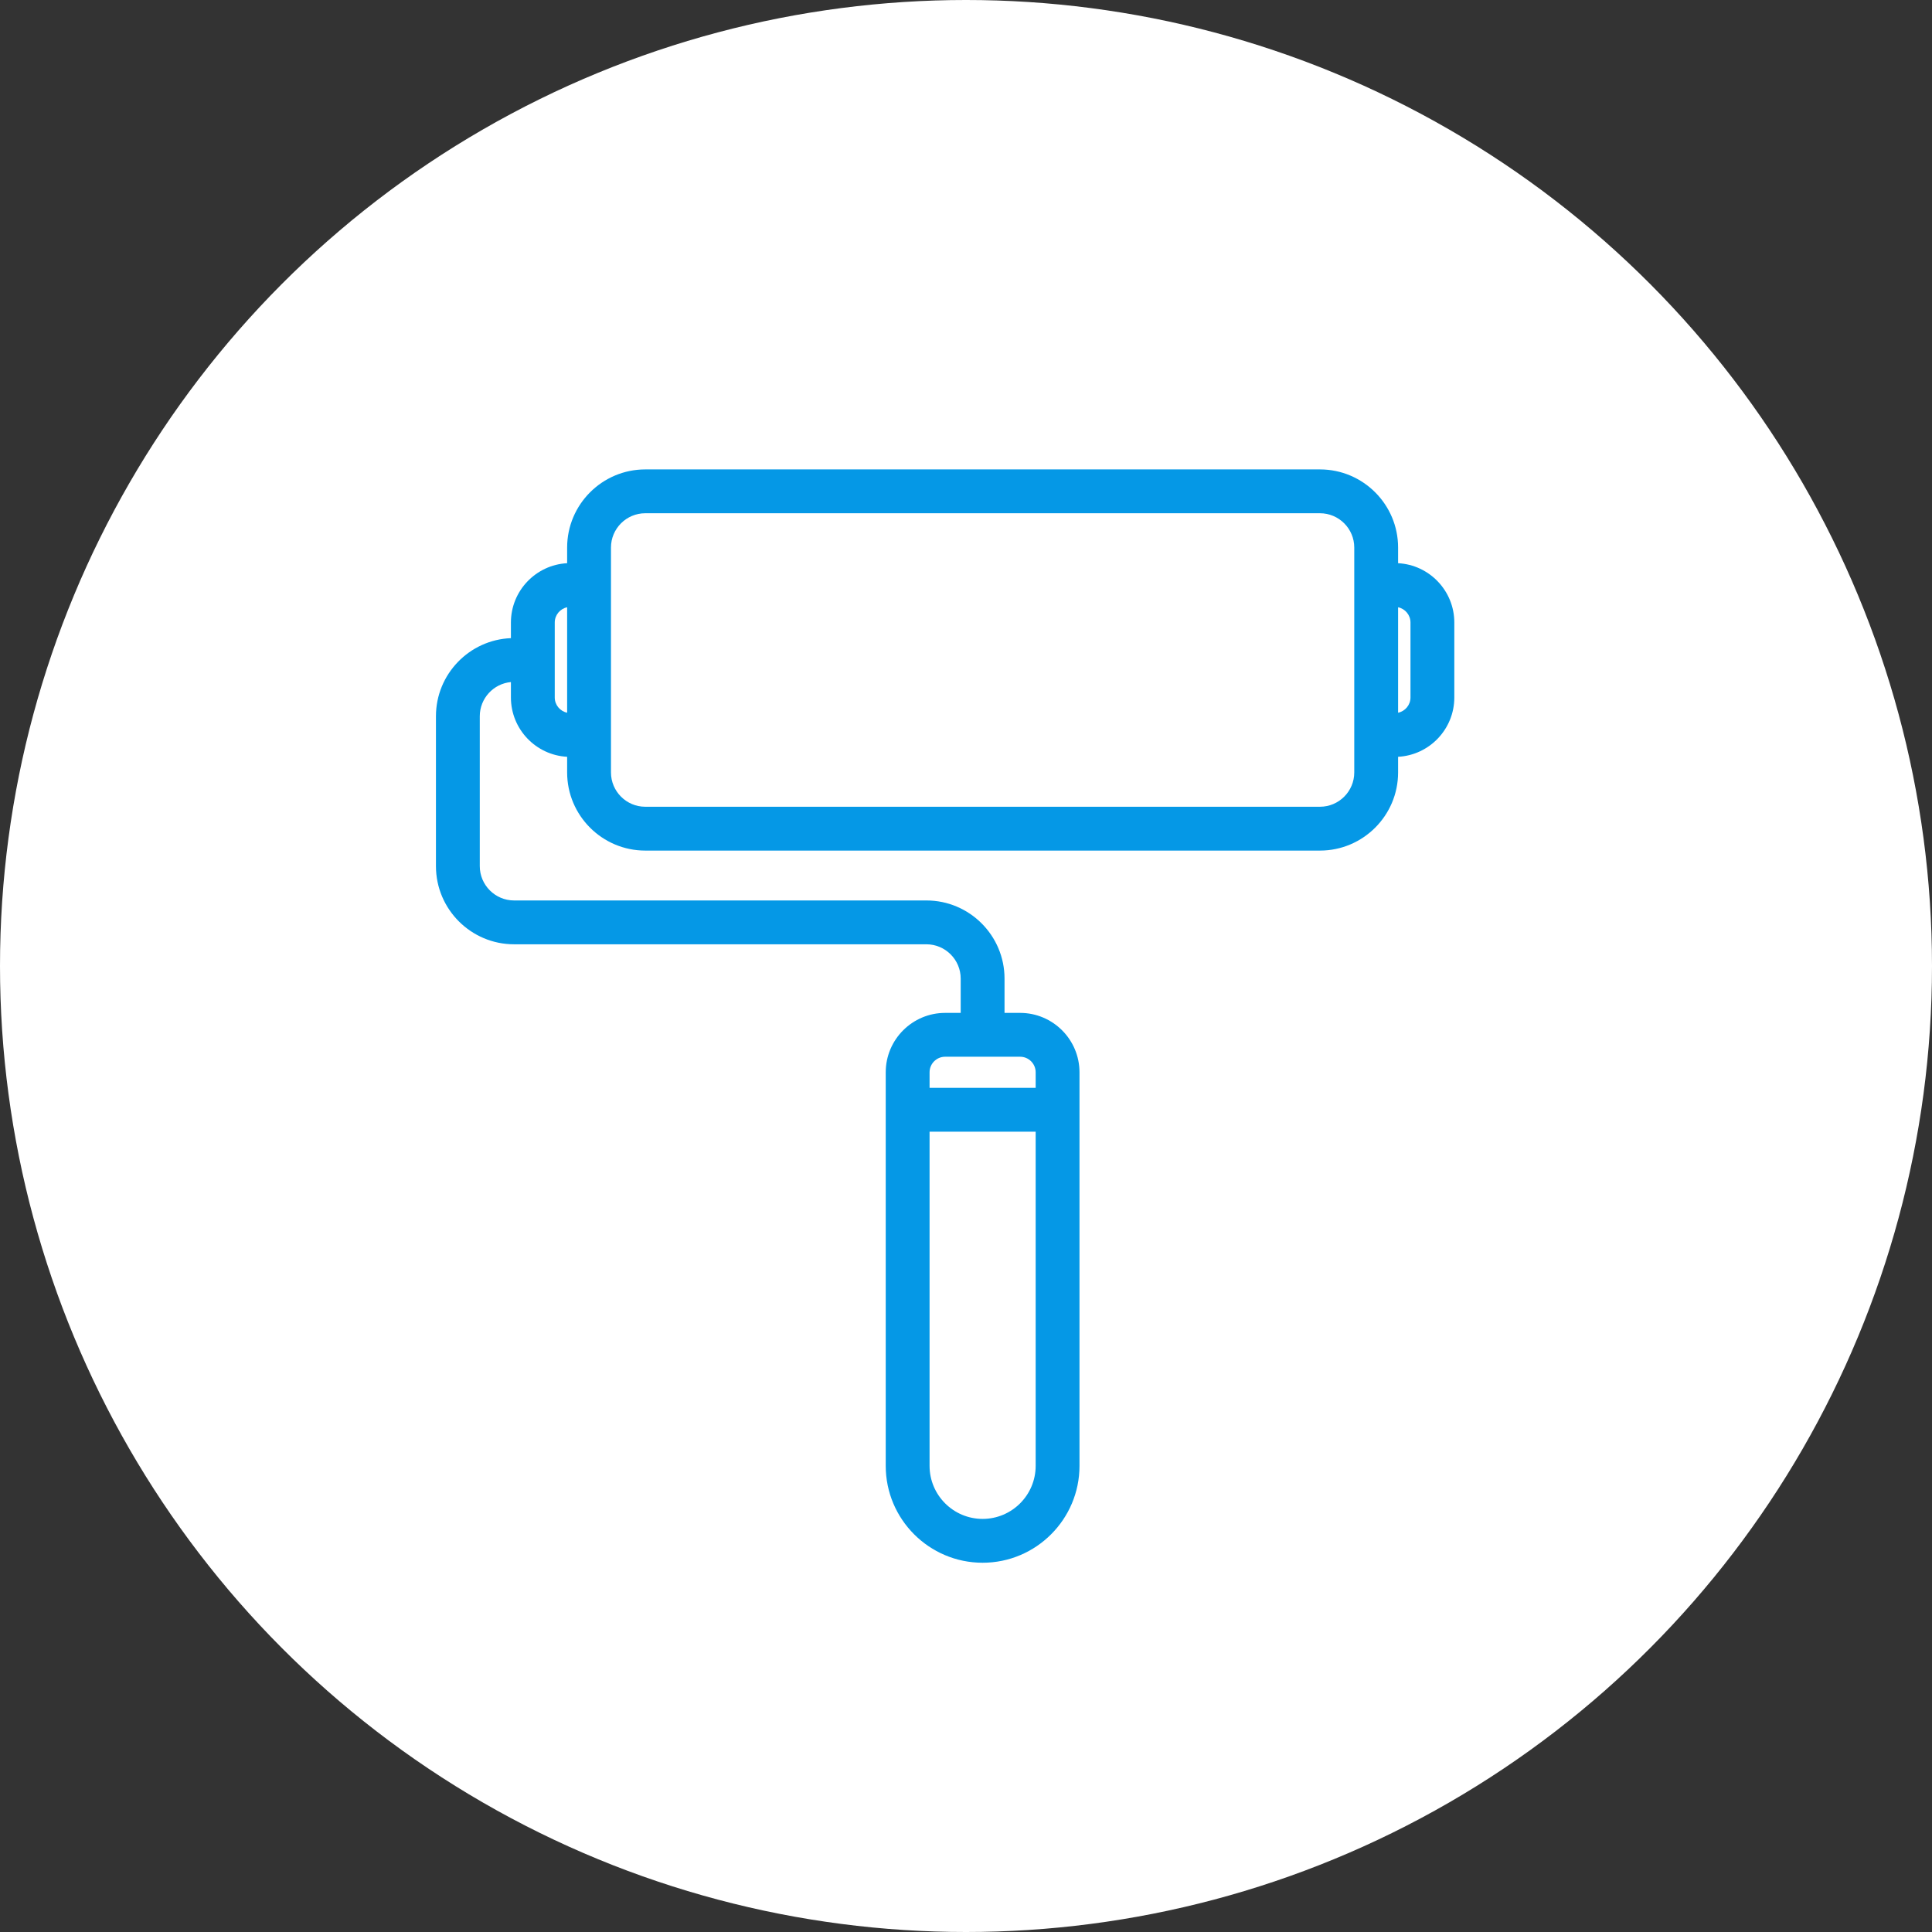
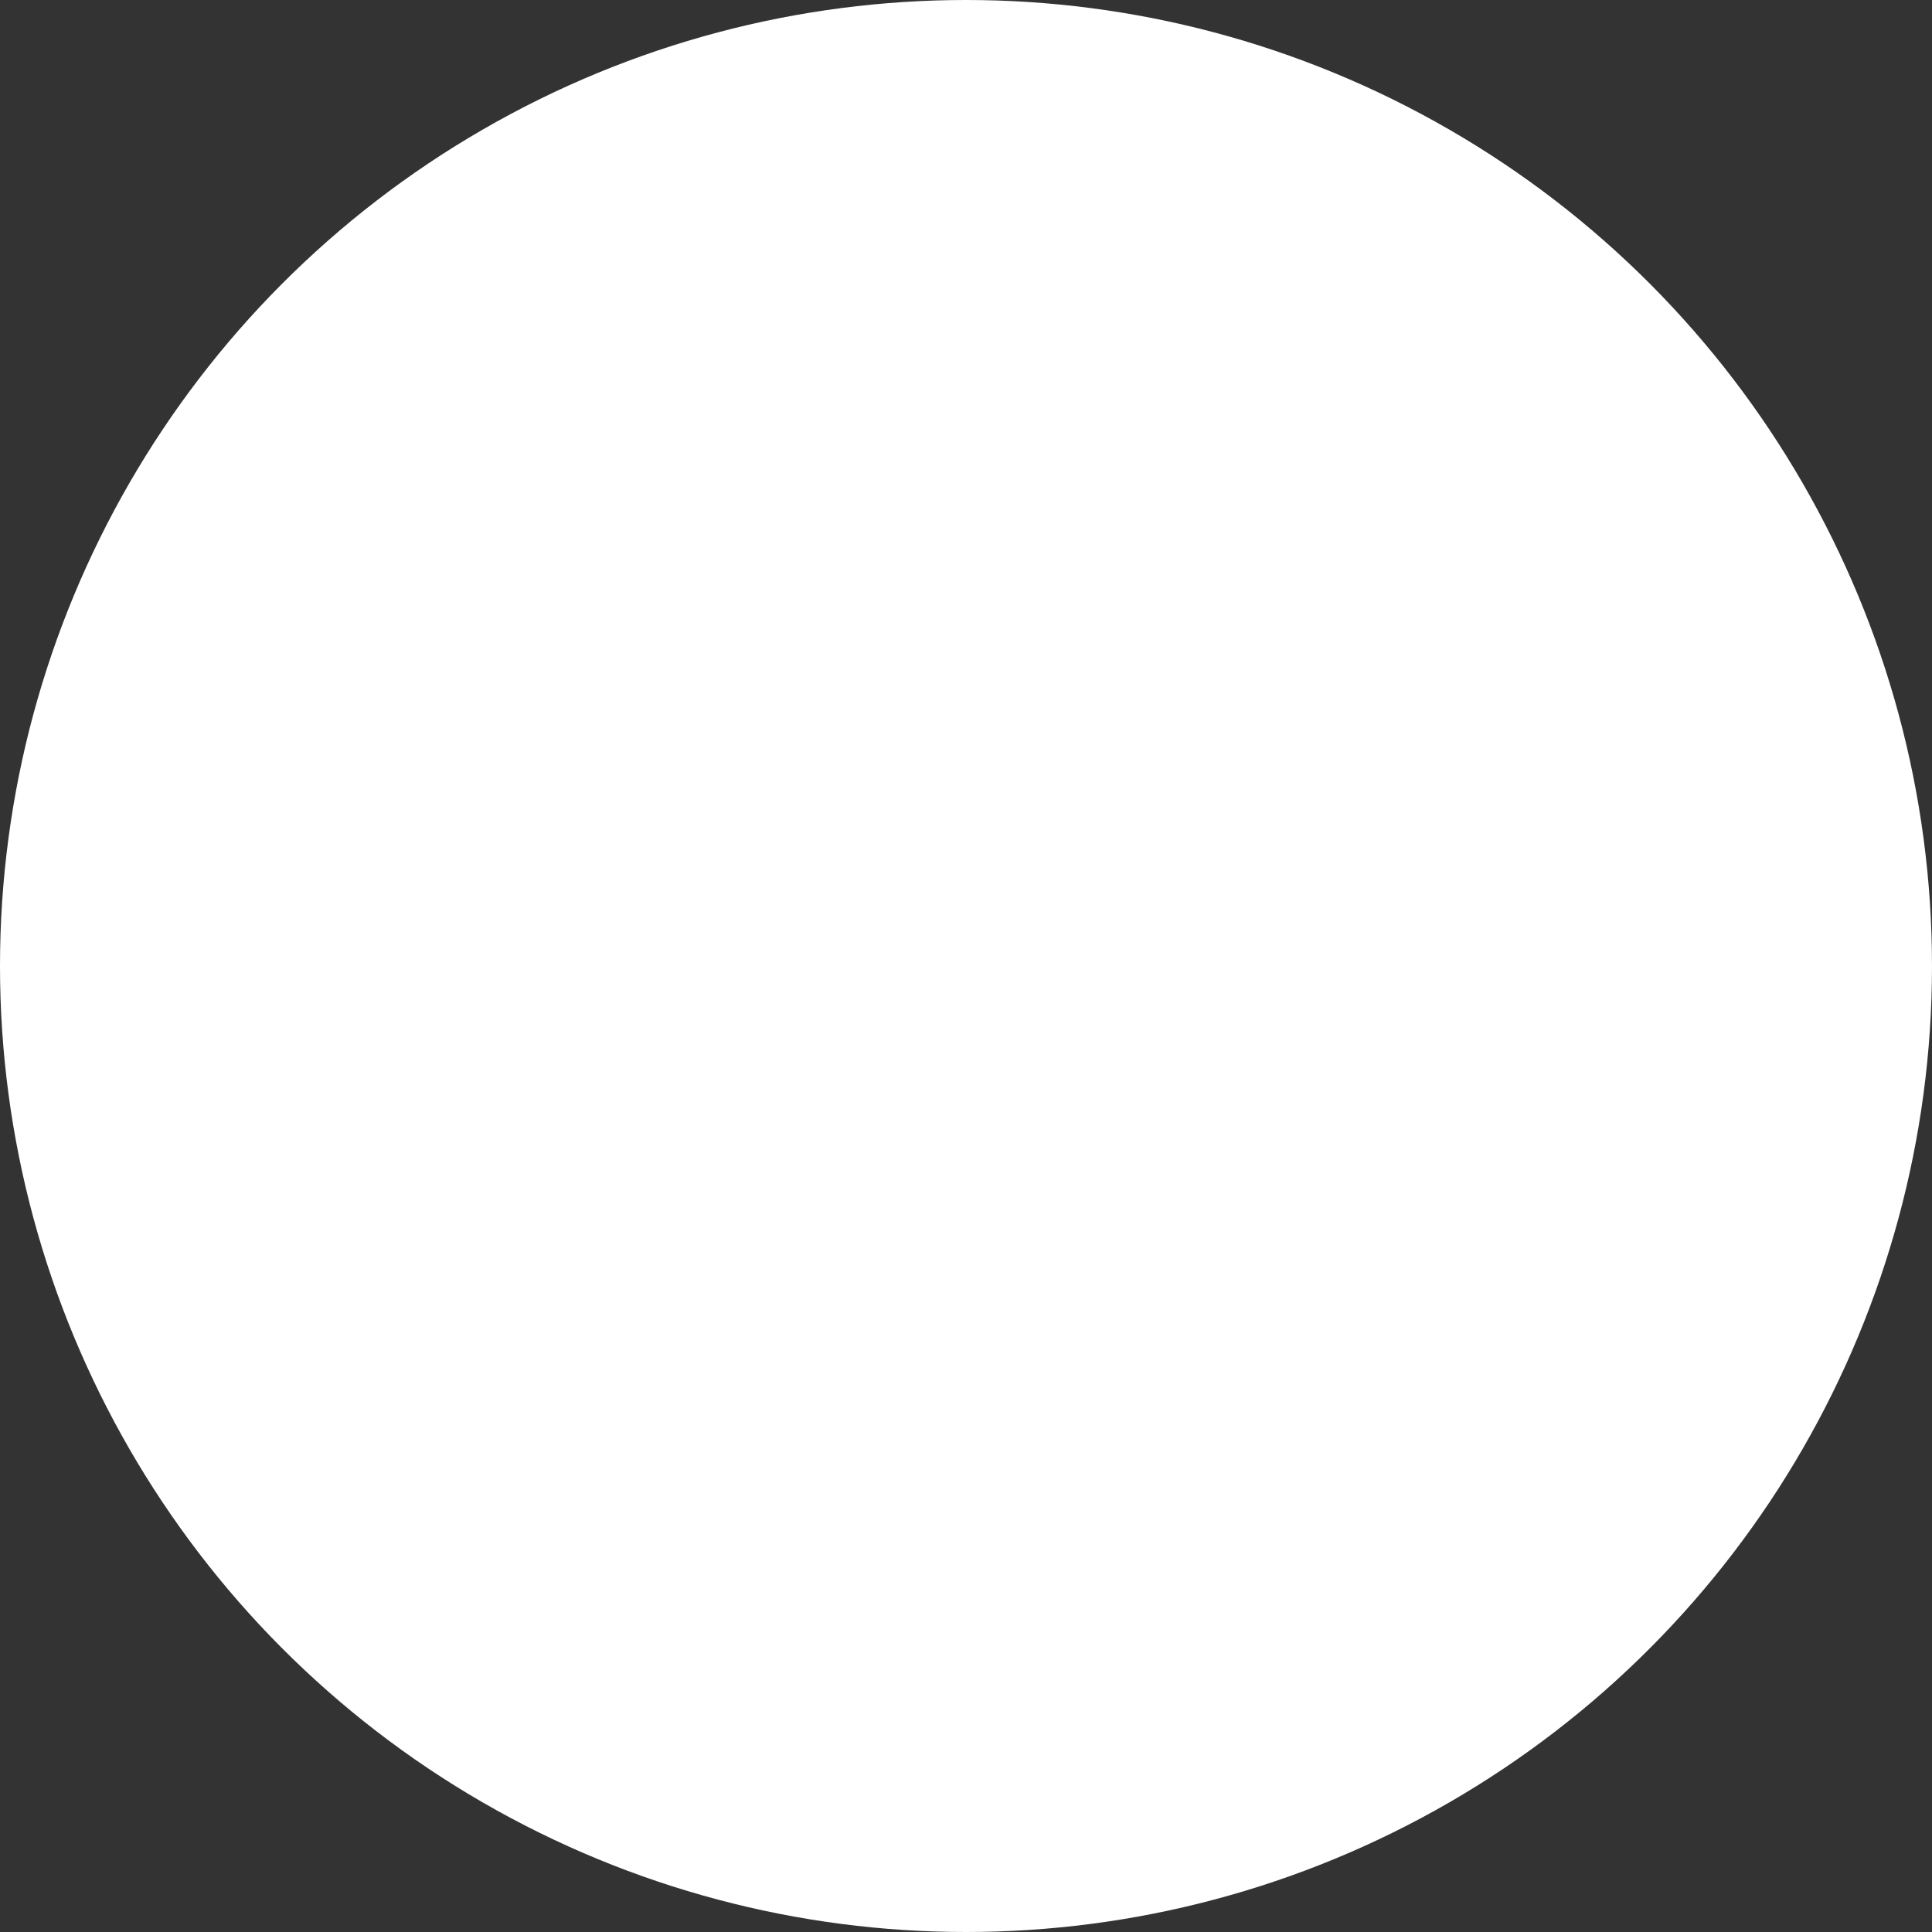
<svg xmlns="http://www.w3.org/2000/svg" id="Слой_1" x="0px" y="0px" width="463px" height="463px" viewBox="0 0 463 463" xml:space="preserve">
  <rect x="0" y="0" width="463" height="463" fill="#333333" stroke="none" />
  <circle fill="#FFFFFF" cx="231.5" cy="231.5" r="231.5" />
-   <path fill="#0598E6" d="M335.051,134.97v-3.75c0-10.326-8.401-18.726-18.726-18.726H154.64c-10.325,0-18.726,8.401-18.726,18.726 v3.75c-7.497,0.397-13.474,6.621-13.474,14.215v3.745c-9.974,0.4-17.965,8.64-17.965,18.711v35.93 c0,10.325,8.401,18.726,18.726,18.726h98.807c4.533,0,8.221,3.688,8.221,8.221v8.22h-3.73c-7.849,0-14.235,6.386-14.235,14.236 v94.315c0,12.802,10.415,23.218,23.217,23.218c12.802,0,23.218-10.416,23.218-23.218v-94.315c0-7.85-6.386-14.236-14.235-14.236 h-3.73v-8.22c0-10.326-8.401-18.726-18.726-18.726h-98.807c-4.533,0-8.221-3.688-8.221-8.221v-35.93c0-4.277,3.282-7.801,7.46-8.187 v3.695c0,7.594,5.977,13.818,13.474,14.215v3.75c0,10.326,8.401,18.726,18.726,18.726h161.684c10.325,0,18.726-8.401,18.726-18.726 v-3.75c7.497-0.397,13.474-6.621,13.474-14.215v-17.965C348.524,141.59,342.547,135.366,335.051,134.97z M335.051,170.801v-25.269 c1.693,0.352,2.969,1.856,2.969,3.652v17.965C338.02,168.945,336.744,170.449,335.051,170.801z M146.419,131.219 c0-4.533,3.688-8.221,8.221-8.221h161.684c4.533,0,8.221,3.688,8.221,8.221v53.895c0,4.533-3.688,8.221-8.221,8.221H154.64 c-4.533,0-8.221-3.688-8.221-8.221V131.219z M132.945,149.184c0-1.796,1.276-3.3,2.969-3.652v25.269 c-1.693-0.352-2.969-1.856-2.969-3.652V149.184z M226.5,253.244h17.965c2.057,0,3.73,1.673,3.73,3.73v3.729H222.77v-3.729 C222.77,254.917,224.443,253.244,226.5,253.244z M248.195,271.209v80.08c0,7.01-5.703,12.713-12.712,12.713 s-12.713-5.703-12.713-12.713v-80.08H248.195z" />
</svg>